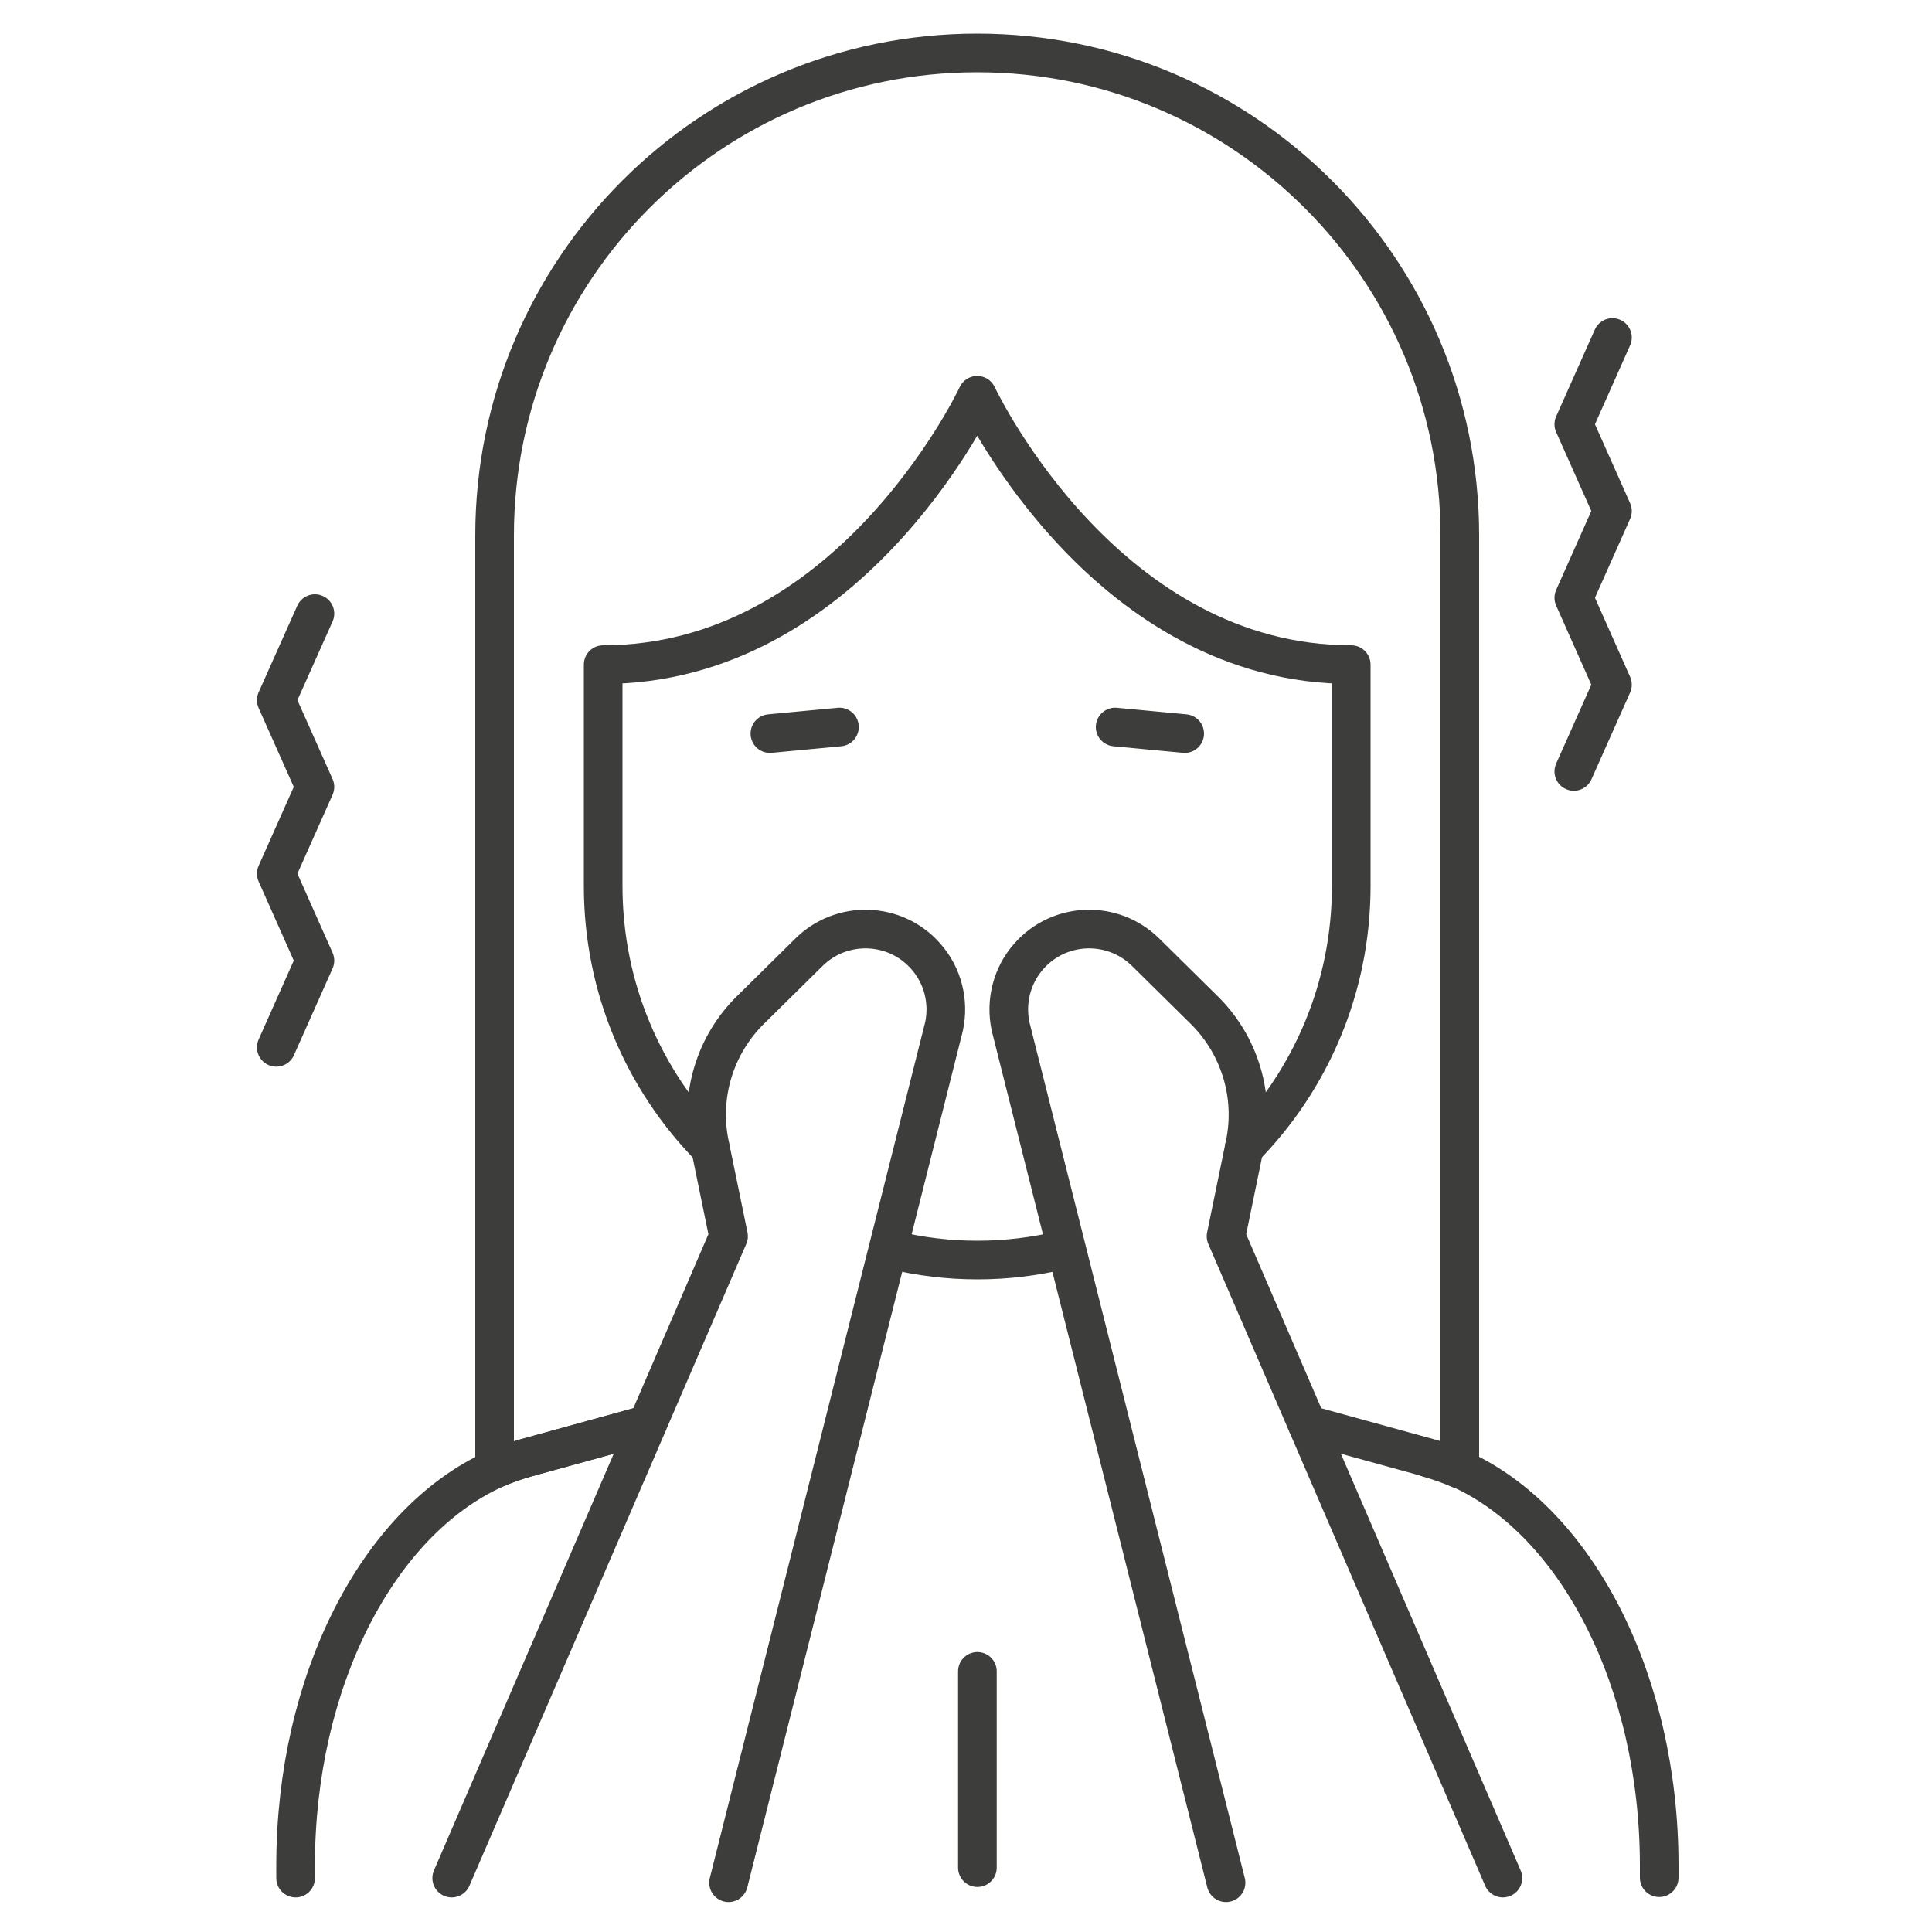
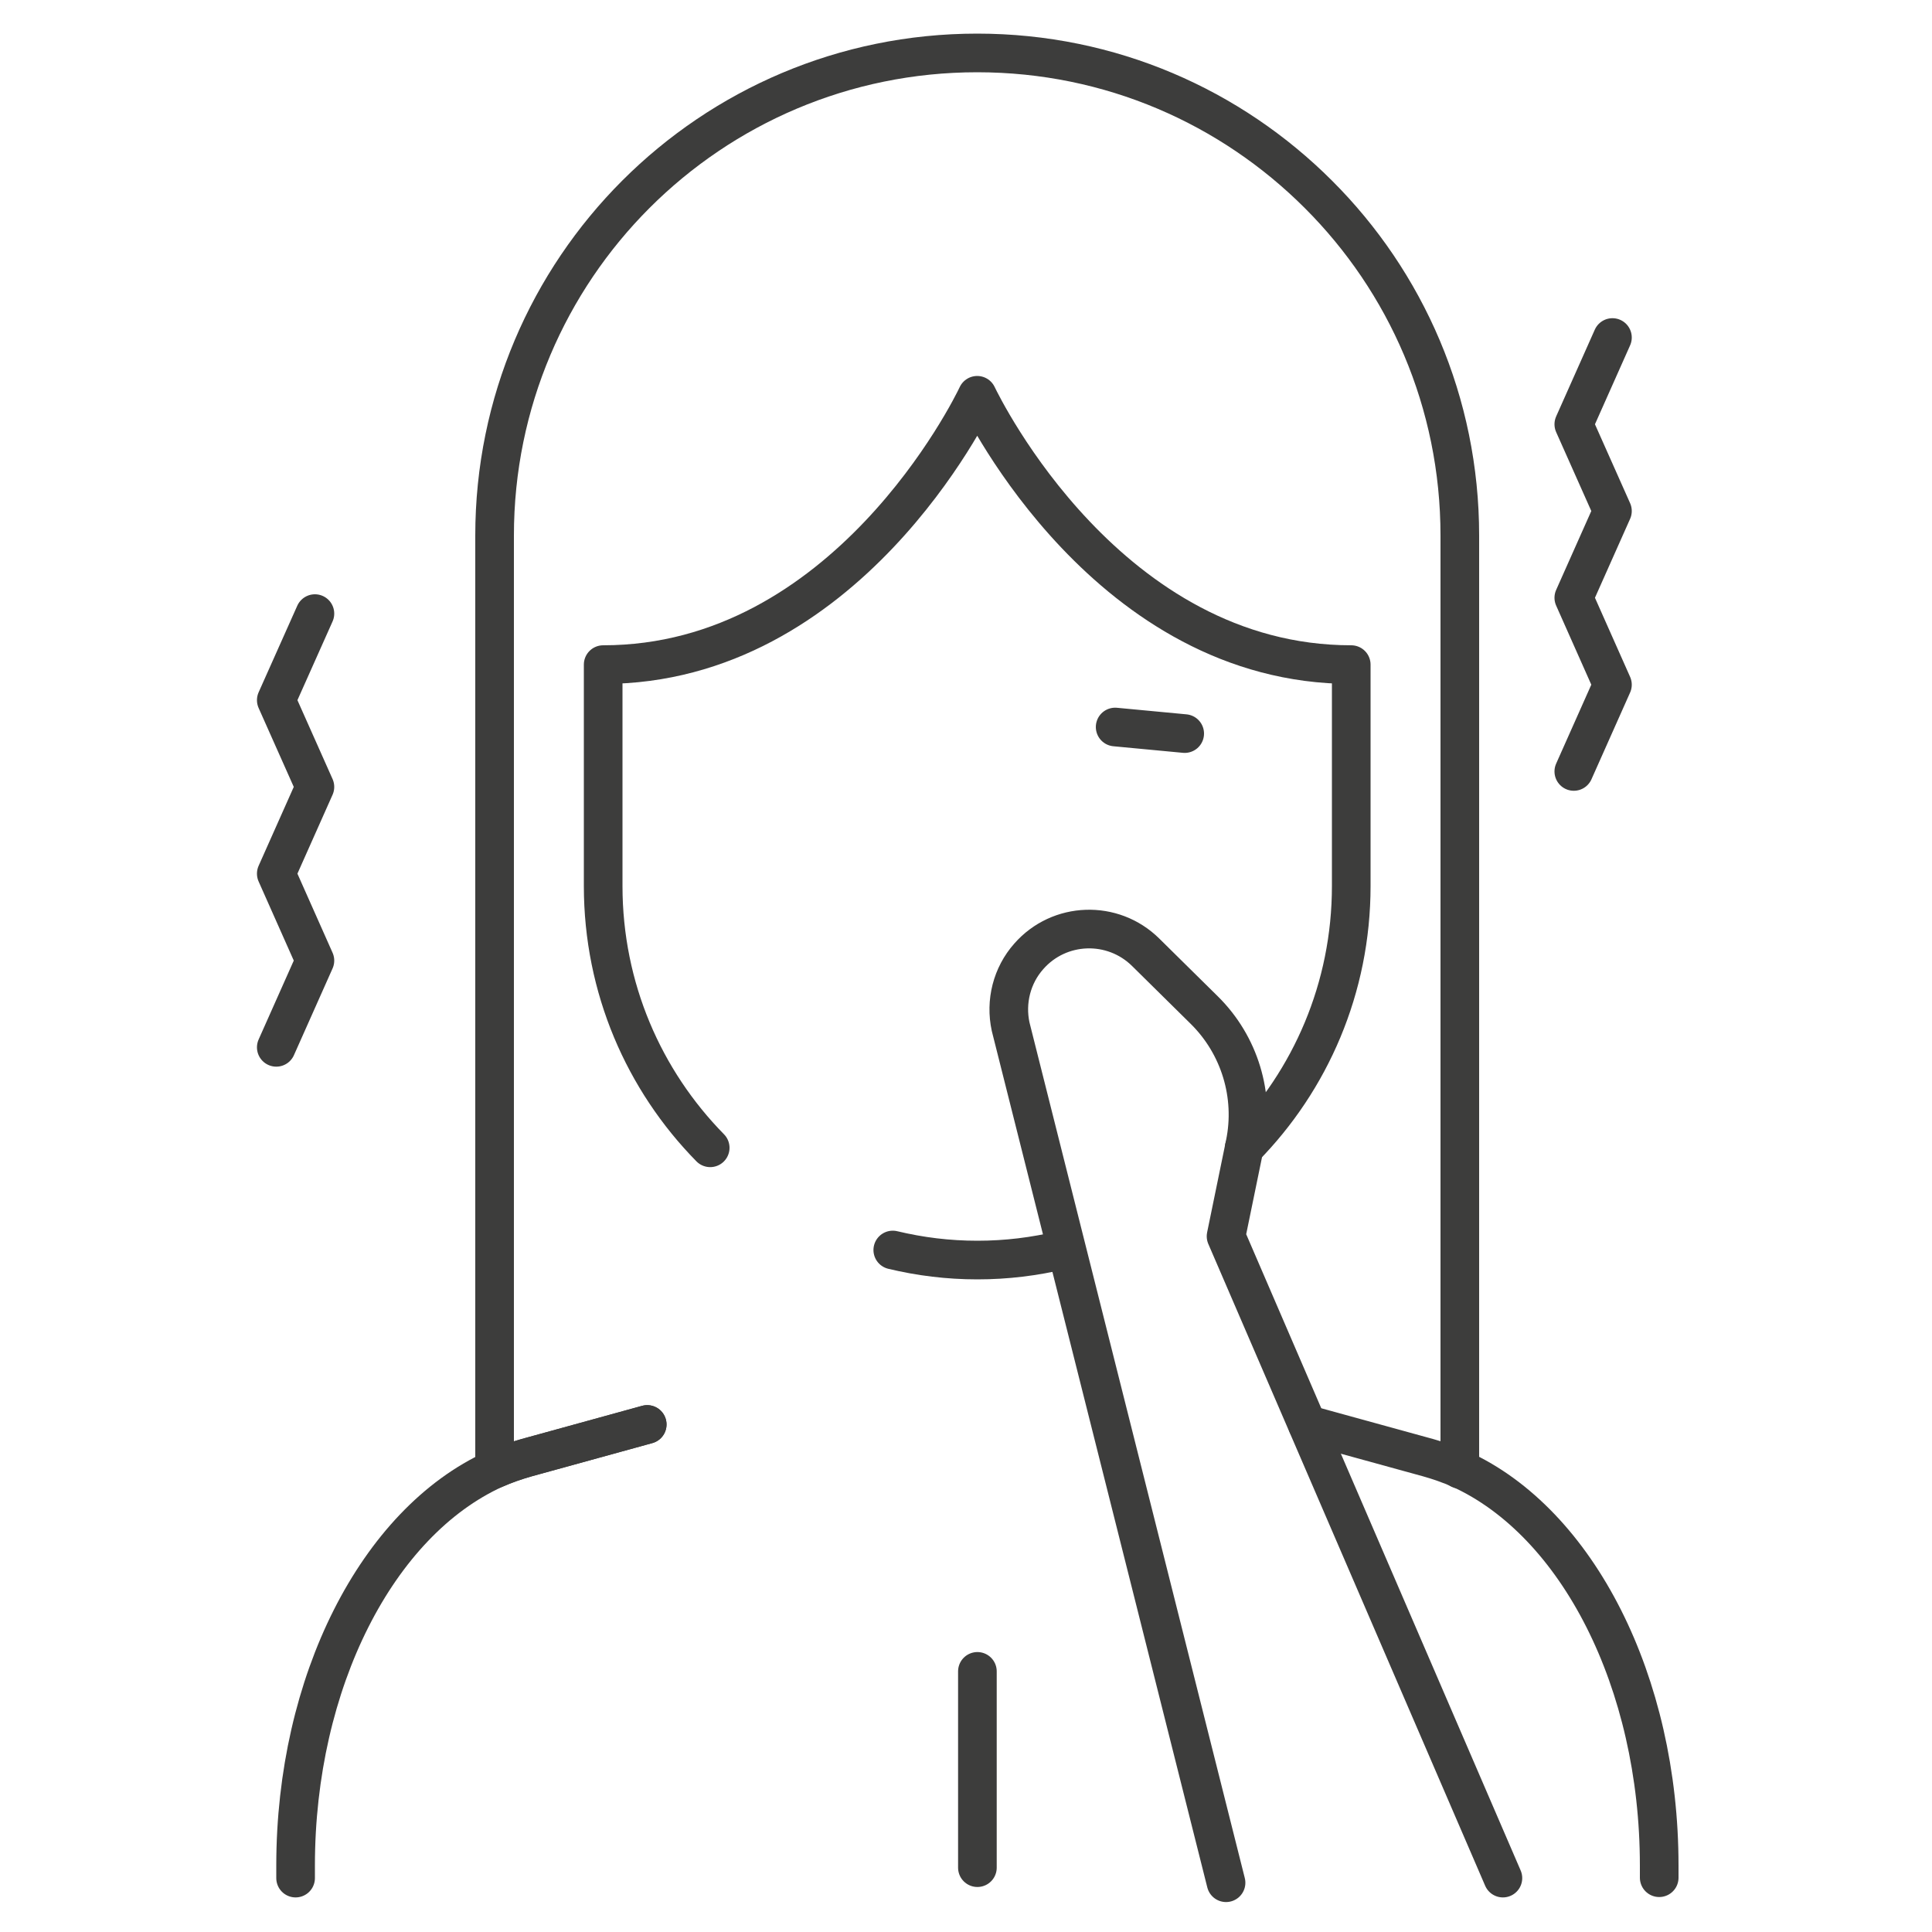
<svg xmlns="http://www.w3.org/2000/svg" viewBox="0 0 100 100">
  <defs>
    <style> .cls-1 { fill: #fff; opacity: 0; stroke-width: 0px; } .cls-2 { fill: none; stroke: #3d3d3c; stroke-linecap: round; stroke-linejoin: round; stroke-width: 2px; } </style>
  </defs>
  <g id="Layer_1" data-name="Layer 1">
    <rect class="cls-1" width="100" height="100" />
  </g>
  <g id="Layer_2" data-name="Layer 2">
    <path class="cls-2" d="m67.67,73.73l6.25,1.72c.57.16,1.11.35,1.66.59,6.07,2.76,10.3,11.02,10.3,20.52v.63" />
    <path class="cls-2" d="m46.21,64.7c1.42.34,2.87.52,4.38.52s2.96-.18,4.38-.52" />
    <path class="cls-2" d="m15.3,97.21v-.65c0-9.5,4.23-17.76,10.3-20.52.54-.24,1.09-.43,1.66-.59l6.24-1.72" />
    <g>
-       <line class="cls-2" x1="39.85" y1="37.97" x2="43.45" y2="37.63" />
      <line class="cls-2" x1="57.72" y1="37.63" x2="61.32" y2="37.97" />
    </g>
-     <path class="cls-2" d="m33.5,73.73l-6.25,1.72c-.56.16-1.11.35-1.65.59V27.72c0-13.8,11.18-24.98,24.98-24.98,6.91,0,13.14,2.8,17.66,7.32,4.53,4.52,7.32,10.77,7.32,17.66v48.33c-.54-.24-1.09-.43-1.65-.59" />
+     <path class="cls-2" d="m33.5,73.73l-6.25,1.72c-.56.16-1.11.35-1.65.59V27.72c0-13.8,11.18-24.98,24.98-24.98,6.91,0,13.14,2.8,17.66,7.32,4.53,4.52,7.32,10.77,7.32,17.66v48.33" />
    <path class="cls-2" d="m64.4,59.41c3.43-3.49,5.54-8.27,5.54-13.55v-11.46c-12.55,0-19.05-13.3-19.36-13.94-.3.64-6.81,13.94-19.36,13.94v11.46c0,5.28,2.11,10.06,5.54,13.55" />
    <line class="cls-2" x1="50.59" y1="96.67" x2="50.59" y2="86.51" />
    <g>
-       <path class="cls-2" d="m23.38,97.21l14.33-33.22-.98-4.77c-.52-2.52.28-5.13,2.1-6.93l3.04-3c1.7-1.68,4.47-1.59,6.05.21h0c.88.99,1.22,2.35.94,3.64l-11.15,44.31" />
      <path class="cls-2" d="m77.79,97.21l-14.33-33.22.98-4.77c.52-2.52-.28-5.13-2.1-6.93l-3.04-3c-1.7-1.68-4.47-1.59-6.05.21h0c-.88.99-1.22,2.35-.94,3.64l11.15,44.31" />
    </g>
    <polyline class="cls-2" points="83.46 17.47 81.46 21.96 83.46 26.45 81.46 30.94 83.46 35.44 81.46 39.93" />
    <polyline class="cls-2" points="16.3 31.76 14.3 36.24 16.3 40.73 14.3 45.22 16.3 49.72 14.3 54.21" />
  </g>
</svg>